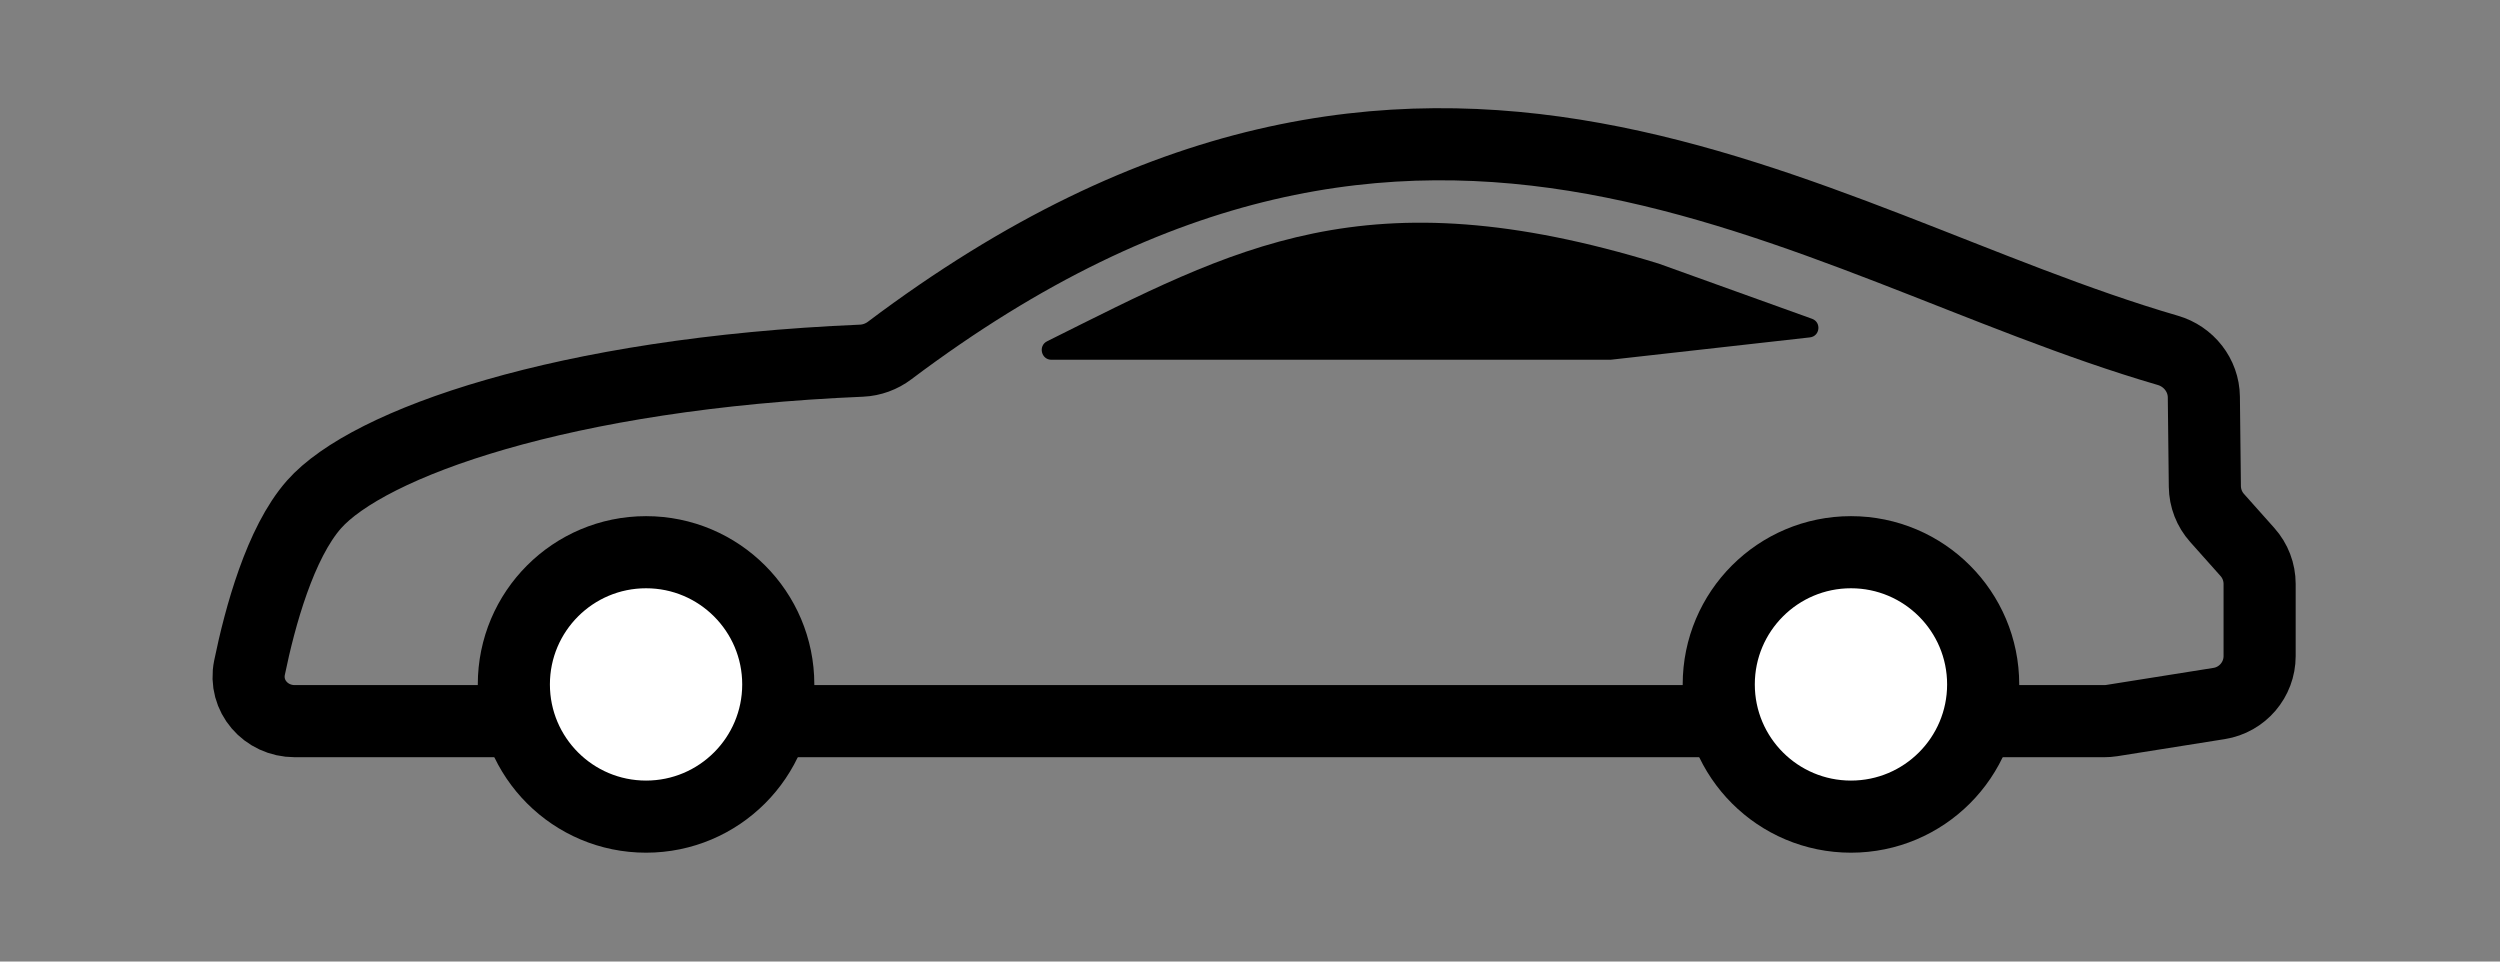
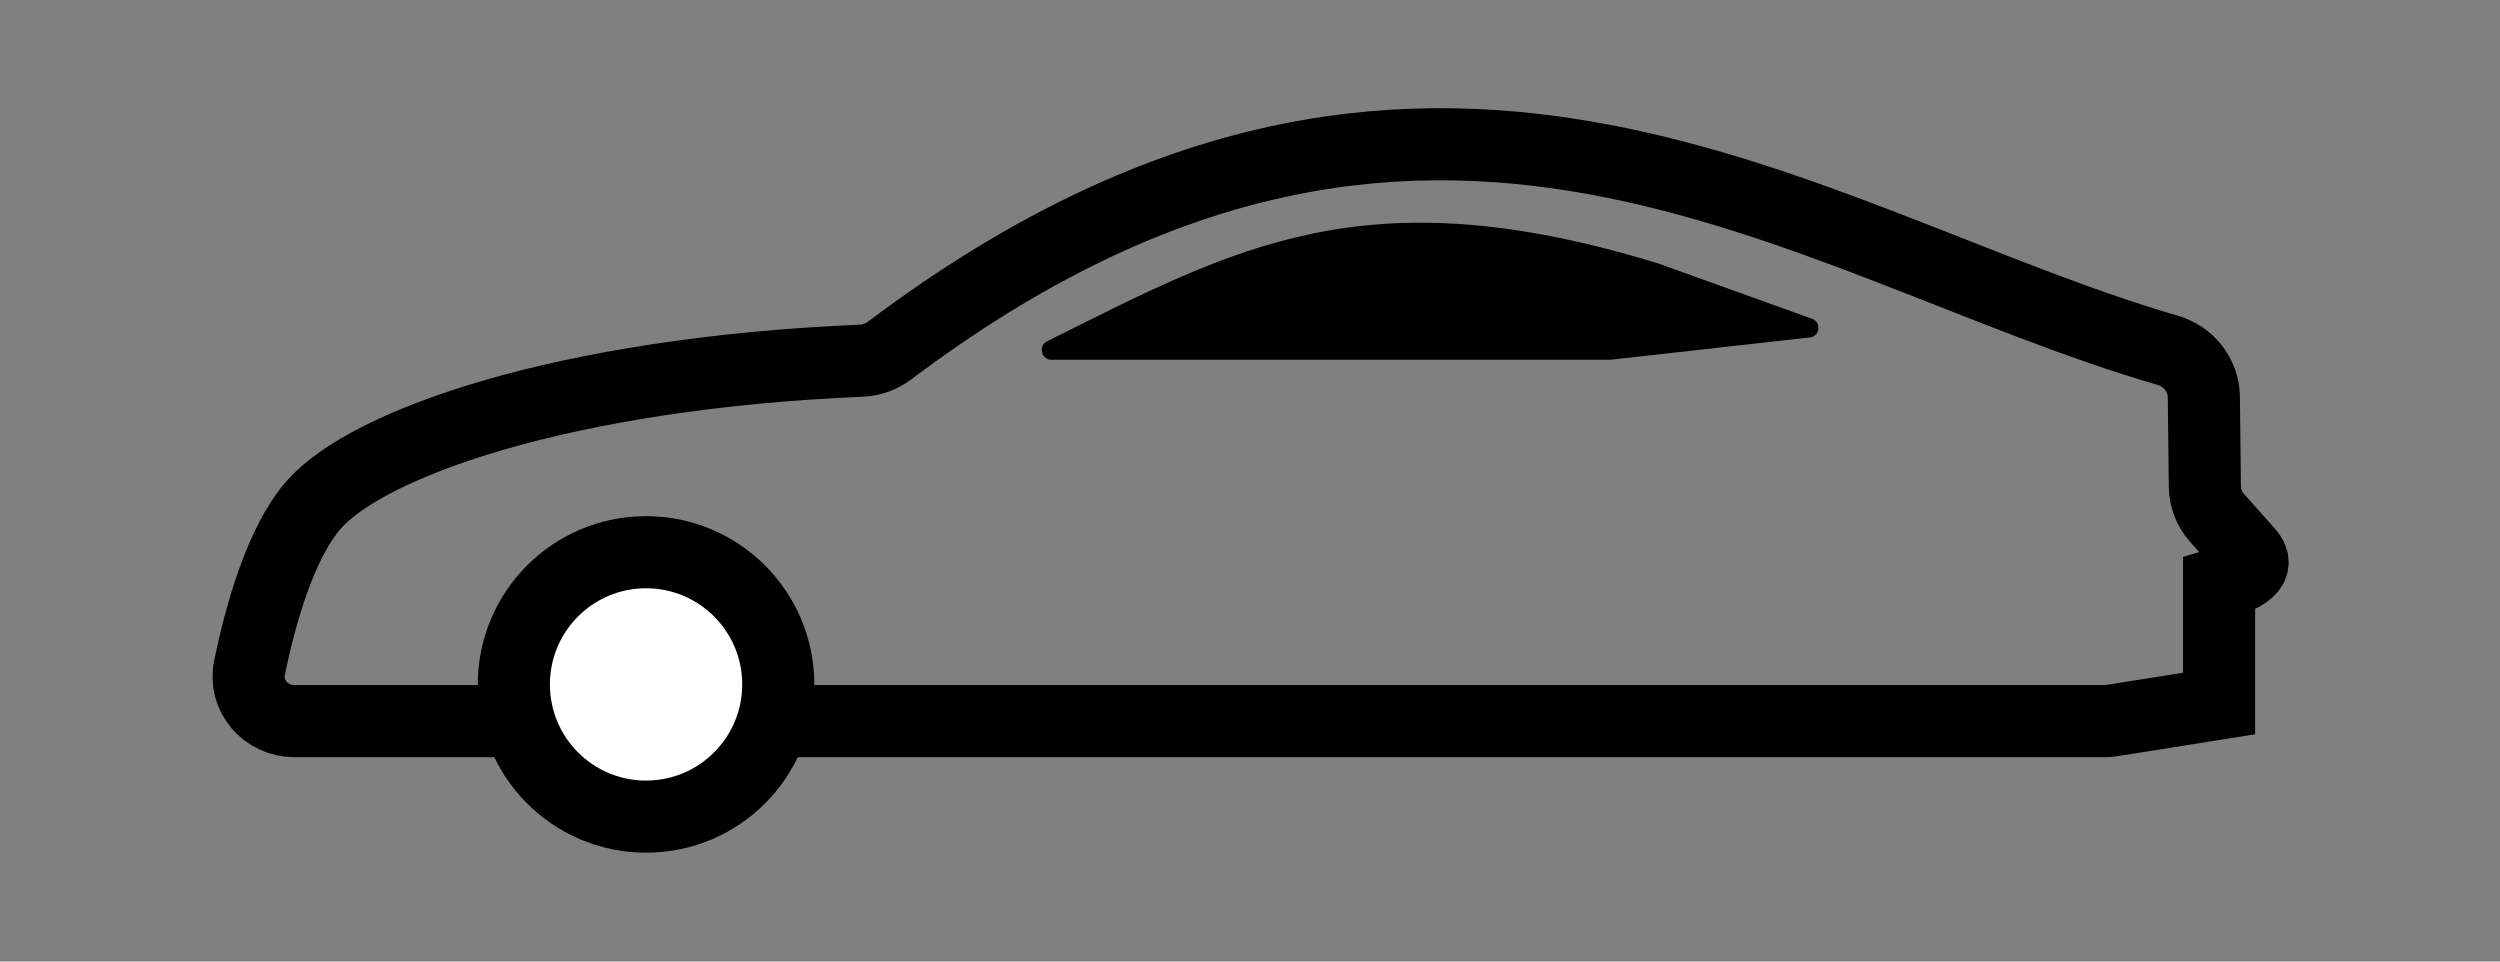
<svg xmlns="http://www.w3.org/2000/svg" width="52" height="20" viewBox="0 0 52 20" fill="none">
  <rect x="0" y="0" width="52" height="20" fill="#808080" stroke="none" />
  <path d="M34.5 5.483L37.691 6.631C37.89 6.703 37.856 6.995 37.645 7.018L33.5 7.483L21.869 7.483C21.657 7.483 21.59 7.193 21.779 7.099C25.699 5.147 28.396 3.605 34.5 5.483Z" fill="#000" />
-   <path d="M45.861 10.119L45.84 8.258C45.835 7.805 45.525 7.413 45.09 7.287C37.502 5.08 29.713 -1.145 18.504 7.291C18.338 7.417 18.13 7.493 17.922 7.502C11.704 7.764 7.65 9.226 6.531 10.493C5.826 11.293 5.407 12.832 5.19 13.887C5.069 14.475 5.529 15 6.13 15H43.768C43.82 15 43.873 14.996 43.924 14.988L46.157 14.633C46.642 14.556 47 14.137 47 13.646V12.146C47 11.901 46.91 11.664 46.746 11.481L46.115 10.773C45.954 10.593 45.864 10.361 45.861 10.119Z" stroke="#000" stroke-width="1.5" />
+   <path d="M45.861 10.119L45.84 8.258C45.835 7.805 45.525 7.413 45.09 7.287C37.502 5.08 29.713 -1.145 18.504 7.291C18.338 7.417 18.13 7.493 17.922 7.502C11.704 7.764 7.65 9.226 6.531 10.493C5.826 11.293 5.407 12.832 5.19 13.887C5.069 14.475 5.529 15 6.13 15H43.768C43.82 15 43.873 14.996 43.924 14.988L46.157 14.633V12.146C47 11.901 46.91 11.664 46.746 11.481L46.115 10.773C45.954 10.593 45.864 10.361 45.861 10.119Z" stroke="#000" stroke-width="1.5" />
  <circle cx="13.438" cy="14.236" r="2.75" fill="white" stroke="#000" stroke-width="1.5" />
-   <circle cx="38.5" cy="14.236" r="2.75" fill="white" stroke="#000" stroke-width="1.5" />
</svg>